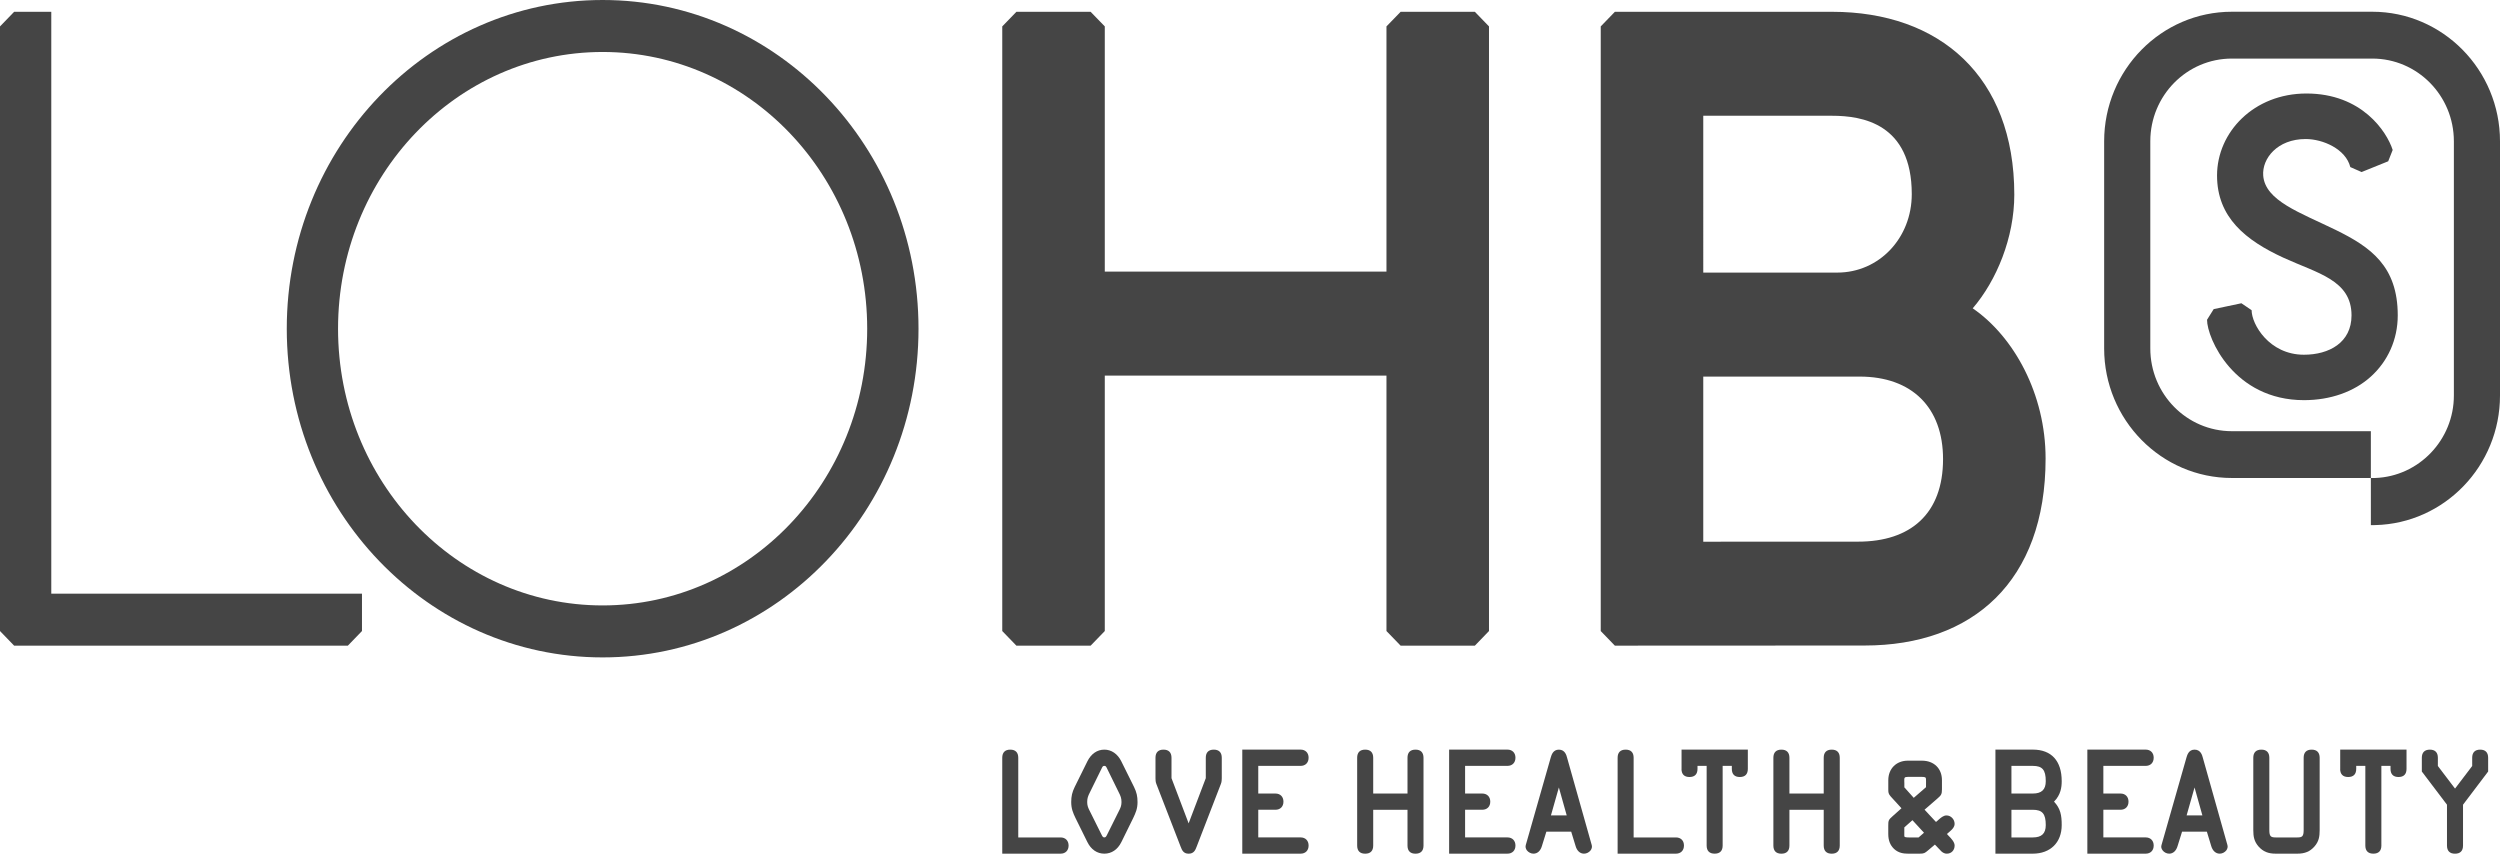
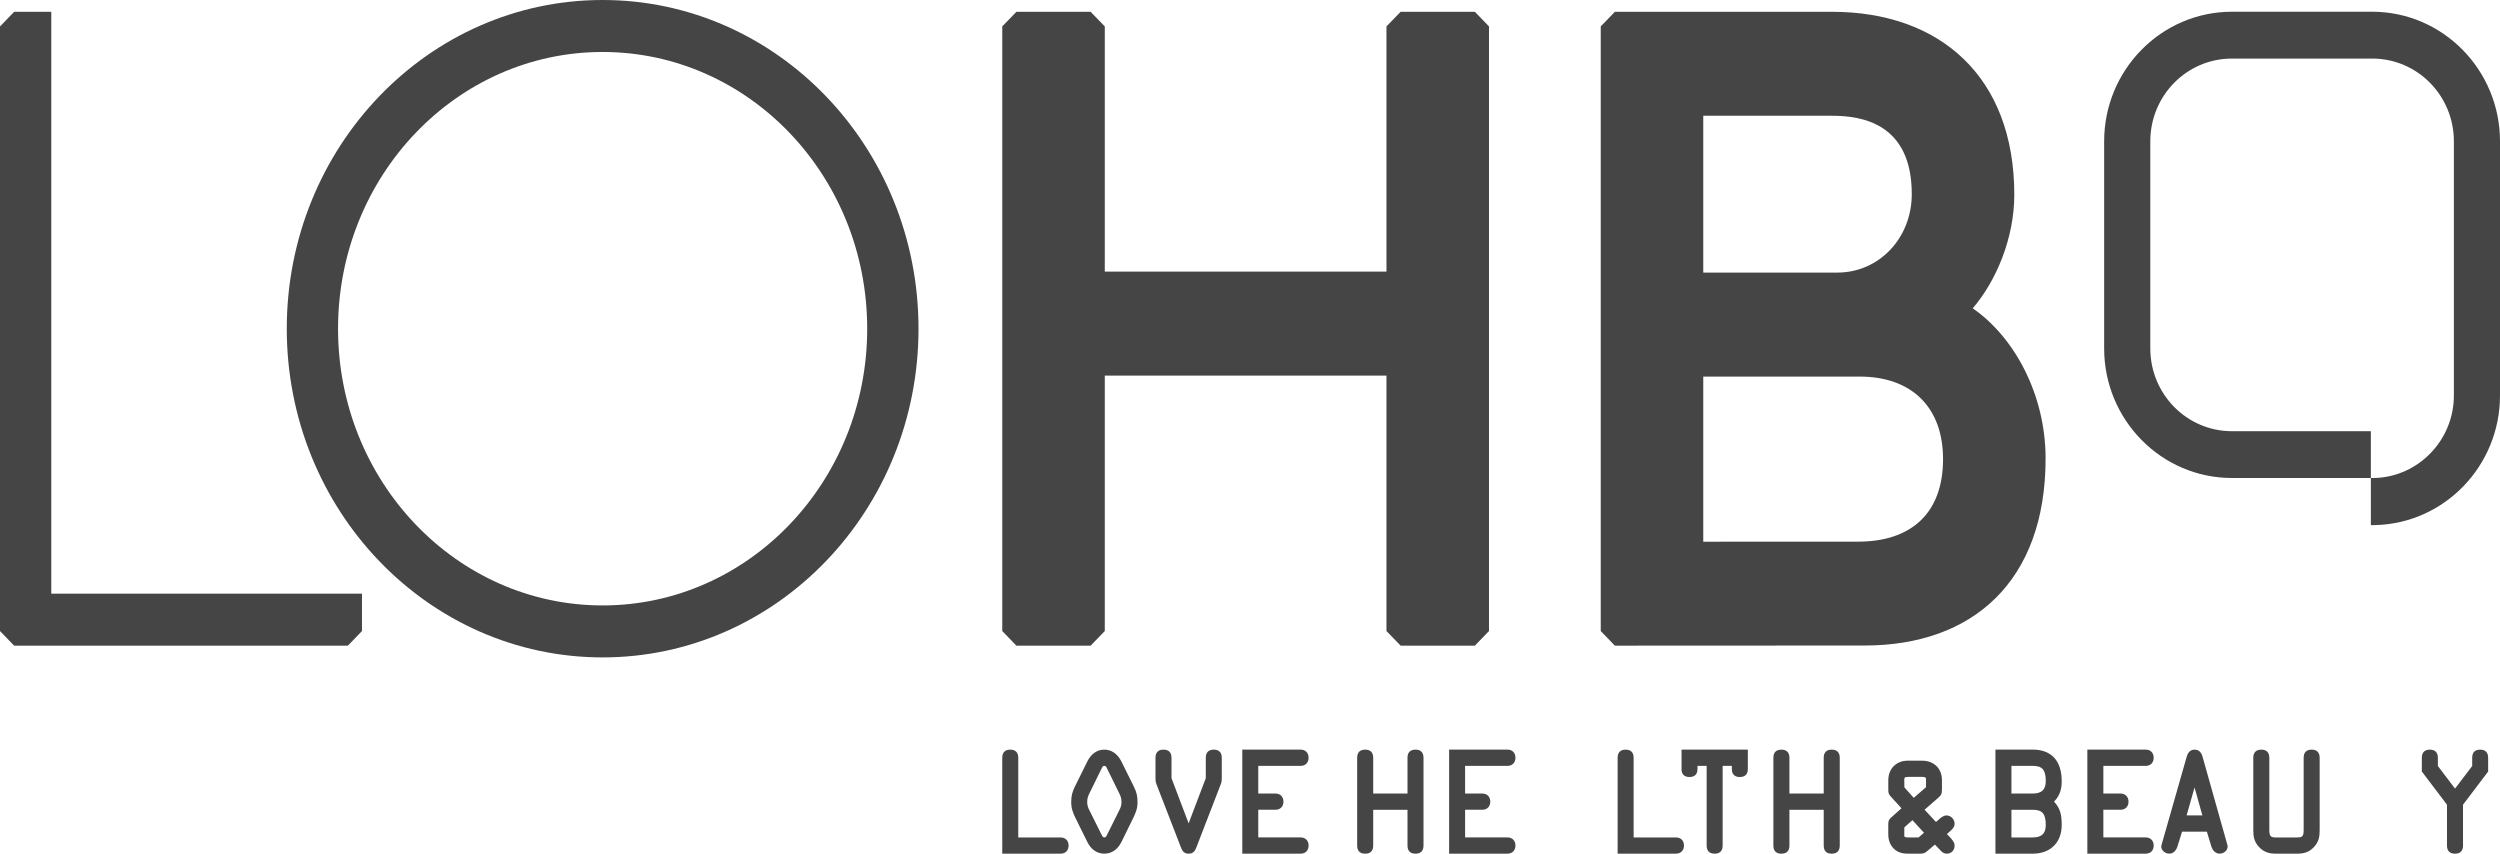
<svg xmlns="http://www.w3.org/2000/svg" version="1.0" id="Layer_1" x="0px" y="0px" width="82px" height="28px" viewBox="0 0 82 28" enable-background="new 0 0 82 28" xml:space="preserve">
  <g>
    <path fill="#454545" d="M34.787,27.468h-1.388v-2.614c0-0.173-0.091-0.266-0.263-0.266c-0.171,0-0.262,0.093-0.262,0.266V28h1.913   c0.159,0,0.263-0.104,0.263-0.267C35.049,27.572,34.945,27.468,34.787,27.468" />
    <path fill="#454545" d="M36.776,24.966c-0.12-0.239-0.321-0.378-0.553-0.378c-0.235,0-0.431,0.135-0.554,0.378l-0.419,0.847   c-0.084,0.175-0.114,0.305-0.114,0.494c0,0.216,0.057,0.35,0.143,0.53l0.386,0.781C35.786,27.865,35.985,28,36.223,28   c0.238,0,0.437-0.135,0.559-0.382l0.385-0.782c0.086-0.18,0.144-0.314,0.144-0.529c0-0.189-0.03-0.319-0.115-0.495L36.776,24.966z    M36.313,27.378c-0.031,0.064-0.048,0.089-0.091,0.089s-0.06-0.024-0.095-0.097l-0.402-0.807c-0.041-0.084-0.065-0.153-0.065-0.257   c0-0.127,0.028-0.198,0.09-0.32l0.385-0.784c0.03-0.062,0.041-0.081,0.087-0.081s0.057,0.02,0.087,0.081l0.385,0.785   c0.062,0.121,0.091,0.192,0.091,0.319c0,0.104-0.024,0.173-0.066,0.257L36.313,27.378z" />
    <path fill="#454545" d="M39.812,24.588c-0.172,0-0.262,0.093-0.262,0.266v0.67l-0.563,1.482l-0.562-1.482v-0.67   c0-0.173-0.091-0.266-0.263-0.266c-0.171,0-0.262,0.093-0.262,0.266v0.672c0,0.055,0.003,0.123,0.028,0.186l0.801,2.069   c0.038,0.098,0.086,0.22,0.258,0.22c0.172,0,0.221-0.122,0.259-0.22l0.799-2.068c0.026-0.063,0.029-0.133,0.029-0.187v-0.672   C40.074,24.681,39.983,24.588,39.812,24.588" />
    <path fill="#454545" d="M42.659,25.121c0.16,0,0.263-0.105,0.263-0.268c0-0.16-0.103-0.266-0.263-0.266h-1.912V28h1.912   c0.16,0,0.263-0.104,0.263-0.266c0-0.161-0.103-0.267-0.263-0.267h-1.388V26.56h0.563c0.159,0,0.263-0.104,0.263-0.265   c0-0.163-0.104-0.267-0.263-0.267h-0.563v-0.907H42.659z" />
    <path fill="#454545" d="M46.428,24.588c-0.172,0-0.262,0.093-0.262,0.266v1.175h-1.125v-1.175c0-0.173-0.091-0.266-0.262-0.266   c-0.174,0-0.264,0.093-0.264,0.266v2.88c0,0.175,0.09,0.267,0.264,0.267c0.171,0,0.262-0.092,0.262-0.267v-1.173h1.125v1.173   c0,0.175,0.09,0.267,0.262,0.267s0.263-0.092,0.263-0.267v-2.88C46.69,24.681,46.6,24.588,46.428,24.588" />
    <path fill="#454545" d="M49.443,25.121c0.159,0,0.264-0.105,0.264-0.268c0-0.16-0.104-0.266-0.264-0.266h-1.912V28h1.912   c0.159,0,0.264-0.104,0.264-0.266c0-0.161-0.104-0.267-0.264-0.267h-1.388V26.56h0.562c0.16,0,0.264-0.104,0.264-0.265   c0-0.163-0.104-0.267-0.264-0.267h-0.562v-0.907H49.443z" />
-     <path fill="#454545" d="M51.399,24.847c-0.019-0.072-0.067-0.259-0.268-0.259c-0.19,0-0.241,0.172-0.266,0.256l-0.82,2.875   c-0.016,0.058-0.003,0.117,0.036,0.172C50.132,27.957,50.217,28,50.297,28c0.132,0,0.231-0.091,0.278-0.251l0.146-0.471h0.814   l0.144,0.471C51.725,27.909,51.826,28,51.957,28c0.081,0,0.166-0.043,0.216-0.109c0.039-0.055,0.052-0.114,0.036-0.172   L51.399,24.847z M51.388,26.745h-0.517l0.26-0.916L51.388,26.745z" />
    <path fill="#454545" d="M54.971,27.468h-1.388v-2.614c0-0.173-0.09-0.266-0.261-0.266c-0.173,0-0.264,0.093-0.264,0.266V28h1.912   c0.16,0,0.264-0.104,0.264-0.267C55.234,27.572,55.131,27.468,54.971,27.468" />
    <path fill="#454545" d="M55.153,25.22c0,0.174,0.091,0.266,0.262,0.266c0.172,0,0.263-0.092,0.263-0.266v-0.1h0.3v2.613   c0,0.175,0.091,0.267,0.263,0.267s0.262-0.092,0.262-0.267V25.12h0.301v0.1c0,0.174,0.091,0.266,0.261,0.266   c0.174,0,0.264-0.092,0.264-0.266v-0.632h-2.174V25.22z" />
    <path fill="#454545" d="M60.08,24.588c-0.172,0-0.262,0.093-0.262,0.266v1.175h-1.125v-1.175c0-0.173-0.091-0.266-0.263-0.266   c-0.173,0-0.263,0.093-0.263,0.266v2.88c0,0.175,0.09,0.267,0.263,0.267c0.172,0,0.263-0.092,0.263-0.267v-1.173h1.125v1.173   c0,0.175,0.09,0.267,0.262,0.267s0.264-0.092,0.264-0.267v-2.88C60.344,24.681,60.252,24.588,60.08,24.588" />
    <path fill="#454545" d="M64.111,27.021c0-0.148-0.122-0.275-0.266-0.275c-0.104,0-0.191,0.081-0.264,0.144l-0.039,0.036   l-0.042,0.034l-0.375-0.402l0.432-0.375c0.109-0.096,0.139-0.129,0.139-0.295V25.59c0-0.384-0.263-0.64-0.656-0.64h-0.464   c-0.377,0-0.64,0.263-0.64,0.64v0.297c0,0.099,0,0.148,0.078,0.236l0.354,0.388l-0.297,0.266c-0.132,0.113-0.136,0.148-0.136,0.309   v0.267c0,0.211,0.061,0.369,0.193,0.494C62.274,27.981,62.44,28,62.584,28h0.382c0.142,0,0.168-0.018,0.272-0.106l0.227-0.192   l0.179,0.188c0.049,0.056,0.114,0.11,0.214,0.11c0.146,0,0.254-0.112,0.254-0.266c0-0.11-0.103-0.225-0.199-0.321l-0.053-0.058   l0.124-0.11C64.038,27.197,64.111,27.123,64.111,27.021 M62.461,27.378l0.001-0.24l0.266-0.236l0.379,0.412l-0.177,0.154h-0.32   c-0.106,0-0.134-0.016-0.14-0.022C62.46,27.436,62.461,27.409,62.461,27.378 M62.461,25.637c-0.003-0.061-0.003-0.113,0.017-0.133   c0.014-0.014,0.048-0.022,0.099-0.022h0.464c0.077,0,0.105,0.013,0.116,0.023c0.019,0.019,0.017,0.071,0.017,0.137l-0.001,0.178   l-0.402,0.349l-0.308-0.344v-0.128C62.462,25.675,62.461,25.656,62.461,25.637" />
    <path fill="#454545" d="M66.676,24.587H65.45V28h1.226c0.577,0,0.948-0.367,0.948-0.938c0-0.321-0.04-0.544-0.252-0.768   c0.223-0.225,0.252-0.475,0.252-0.672C67.624,24.956,67.288,24.587,66.676,24.587 M65.975,26.561h0.701   c0.313,0,0.425,0.131,0.425,0.502c0,0.277-0.135,0.405-0.425,0.405h-0.701V26.561z M66.676,26.028h-0.701v-0.907h0.701   c0.313,0,0.425,0.13,0.425,0.502C67.101,25.899,66.966,26.028,66.676,26.028" />
    <path fill="#454545" d="M70.378,25.121c0.159,0,0.263-0.105,0.263-0.268c0-0.16-0.104-0.266-0.263-0.266h-1.913V28h1.913   c0.159,0,0.263-0.104,0.263-0.266c0-0.161-0.104-0.267-0.263-0.267H68.99V26.56h0.563c0.158,0,0.262-0.104,0.262-0.265   c0-0.163-0.104-0.267-0.262-0.267H68.99v-0.907H70.378z" />
    <path fill="#454545" d="M72.251,24.847c-0.019-0.072-0.067-0.259-0.269-0.259c-0.191,0-0.24,0.172-0.265,0.256l-0.82,2.875   c-0.019,0.058-0.005,0.117,0.036,0.172C70.982,27.957,71.066,28,71.149,28c0.129,0,0.229-0.091,0.276-0.251l0.147-0.471h0.813   l0.143,0.471C72.575,27.909,72.678,28,72.807,28c0.082,0,0.167-0.043,0.217-0.109c0.039-0.055,0.052-0.114,0.036-0.172   L72.251,24.847z M72.238,26.745h-0.517l0.26-0.916L72.238,26.745z" />
    <path fill="#454545" d="M75.821,24.588c-0.171,0-0.261,0.093-0.261,0.266v2.371c0,0.21-0.05,0.243-0.207,0.243h-0.712   c-0.157,0-0.207-0.033-0.207-0.243v-2.371c0-0.173-0.09-0.266-0.261-0.266c-0.174,0-0.265,0.093-0.265,0.266v2.371   c0,0.218,0.029,0.376,0.173,0.541C74.229,27.931,74.395,28,74.642,28h0.712c0.245,0,0.413-0.069,0.559-0.234   c0.145-0.165,0.172-0.323,0.172-0.541v-2.371C76.084,24.681,75.994,24.588,75.821,24.588" />
-     <path fill="#454545" d="M76.757,25.22c0,0.174,0.091,0.266,0.264,0.266c0.172,0,0.263-0.092,0.263-0.266v-0.1h0.299v2.613   c0,0.175,0.091,0.267,0.263,0.267c0.173,0,0.263-0.092,0.263-0.267V25.12h0.3v0.1c0,0.174,0.091,0.266,0.262,0.266   c0.172,0,0.263-0.092,0.263-0.266v-0.632h-2.175V25.22z" />
    <path fill="#454545" d="M81.35,24.588c-0.172,0-0.262,0.093-0.262,0.266v0.271l-0.563,0.741l-0.563-0.741v-0.271   c0-0.173-0.091-0.266-0.262-0.266c-0.172,0-0.264,0.093-0.264,0.266v0.452l0.825,1.088v1.34c0,0.175,0.091,0.267,0.263,0.267   c0.173,0,0.263-0.092,0.263-0.267v-1.34l0.824-1.088v-0.452C81.611,24.681,81.521,24.588,81.35,24.588" />
    <polygon fill="#454545" points="1.682,19.473 1.682,0.387 0.464,0.387 0,0.867 0,20.698 0.464,21.178 11.409,21.178 11.873,20.698    11.873,19.473  " />
    <polygon fill="#454545" points="48.375,0.387 45.941,0.387 45.476,0.866 45.476,8.908 36.237,8.908 36.237,0.866 35.772,0.387    33.338,0.387 32.874,0.866 32.874,20.698 33.338,21.178 35.772,21.178 36.237,20.698 36.237,12.32 45.476,12.32 45.476,20.698    45.941,21.178 48.375,21.178 48.839,20.698 48.839,0.866  " />
    <path fill="#454545" d="M64.705,10.113c0.784-0.913,1.364-2.321,1.364-3.729c0-3.885-2.456-5.997-5.974-5.997h-7.127l-0.464,0.479   v19.832l0.463,0.479l8.191-0.004c3.551,0,5.937-2.11,5.937-6.133C67.096,12.93,66.059,11.043,64.705,10.113 M55.867,3.797h4.229   c0.974,0,2.61,0.251,2.61,2.571c0,1.443-1.073,2.573-2.443,2.573h-4.396V3.797z M60.948,17.766l-5.081,0.002v-5.416h5.129   c1.713,0,2.736,1.012,2.736,2.707C63.732,16.855,62.663,17.766,60.948,17.766" />
-     <path fill="#454545" d="M75.571,13.125c-2.3,0-3.18-2.032-3.18-2.637l0.218-0.349l0.909-0.192l0.335,0.227   c0,0.463,0.576,1.461,1.717,1.461c0.819,0,1.56-0.395,1.56-1.29c0-1.161-1.119-1.38-2.233-1.892   c-1.239-0.57-2.178-1.322-2.178-2.696c0-1.423,1.208-2.69,2.932-2.69c1.811,0,2.633,1.242,2.829,1.852l-0.147,0.371l-0.873,0.353   l-0.37-0.163c-0.149-0.594-0.9-0.92-1.464-0.92c-0.932,0-1.434,0.642-1.393,1.197c0.061,0.827,1.213,1.216,2.371,1.781   c1.151,0.564,2.042,1.188,2.042,2.807c0,0.792-0.326,1.505-0.881,2.006C77.215,12.851,76.436,13.125,75.571,13.125" />
    <path fill="#454545" d="M30.127,10.782c0,5.953-4.639,10.781-10.361,10.781c-5.722,0-10.36-4.828-10.36-10.781   C9.406,4.827,14.044,0,19.766,0C25.488,0,30.127,4.827,30.127,10.782 M19.766,1.705c-4.793,0-8.678,4.063-8.678,9.077   c0,5.013,3.885,9.076,8.678,9.076s8.678-4.063,8.678-9.076C28.444,5.768,24.559,1.705,19.766,1.705" />
    <path fill="#454545" d="M77.81,0.385h-4.604c-2.312,0-4.19,1.906-4.19,4.25v6.793c0,2.344,1.879,4.25,4.19,4.25h4.558v-1.535   h-4.558c-1.479,0-2.676-1.216-2.676-2.715V4.635c0-1.5,1.197-2.714,2.676-2.714h4.604c1.479,0,2.677,1.214,2.677,2.714v8.338   c0,1.46-1.153,2.653-2.581,2.705h-0.142v1.547l0.146-0.002C80.174,17.168,82,15.284,82,12.973V4.635   C82,2.292,80.12,0.385,77.81,0.385" />
  </g>
</svg>